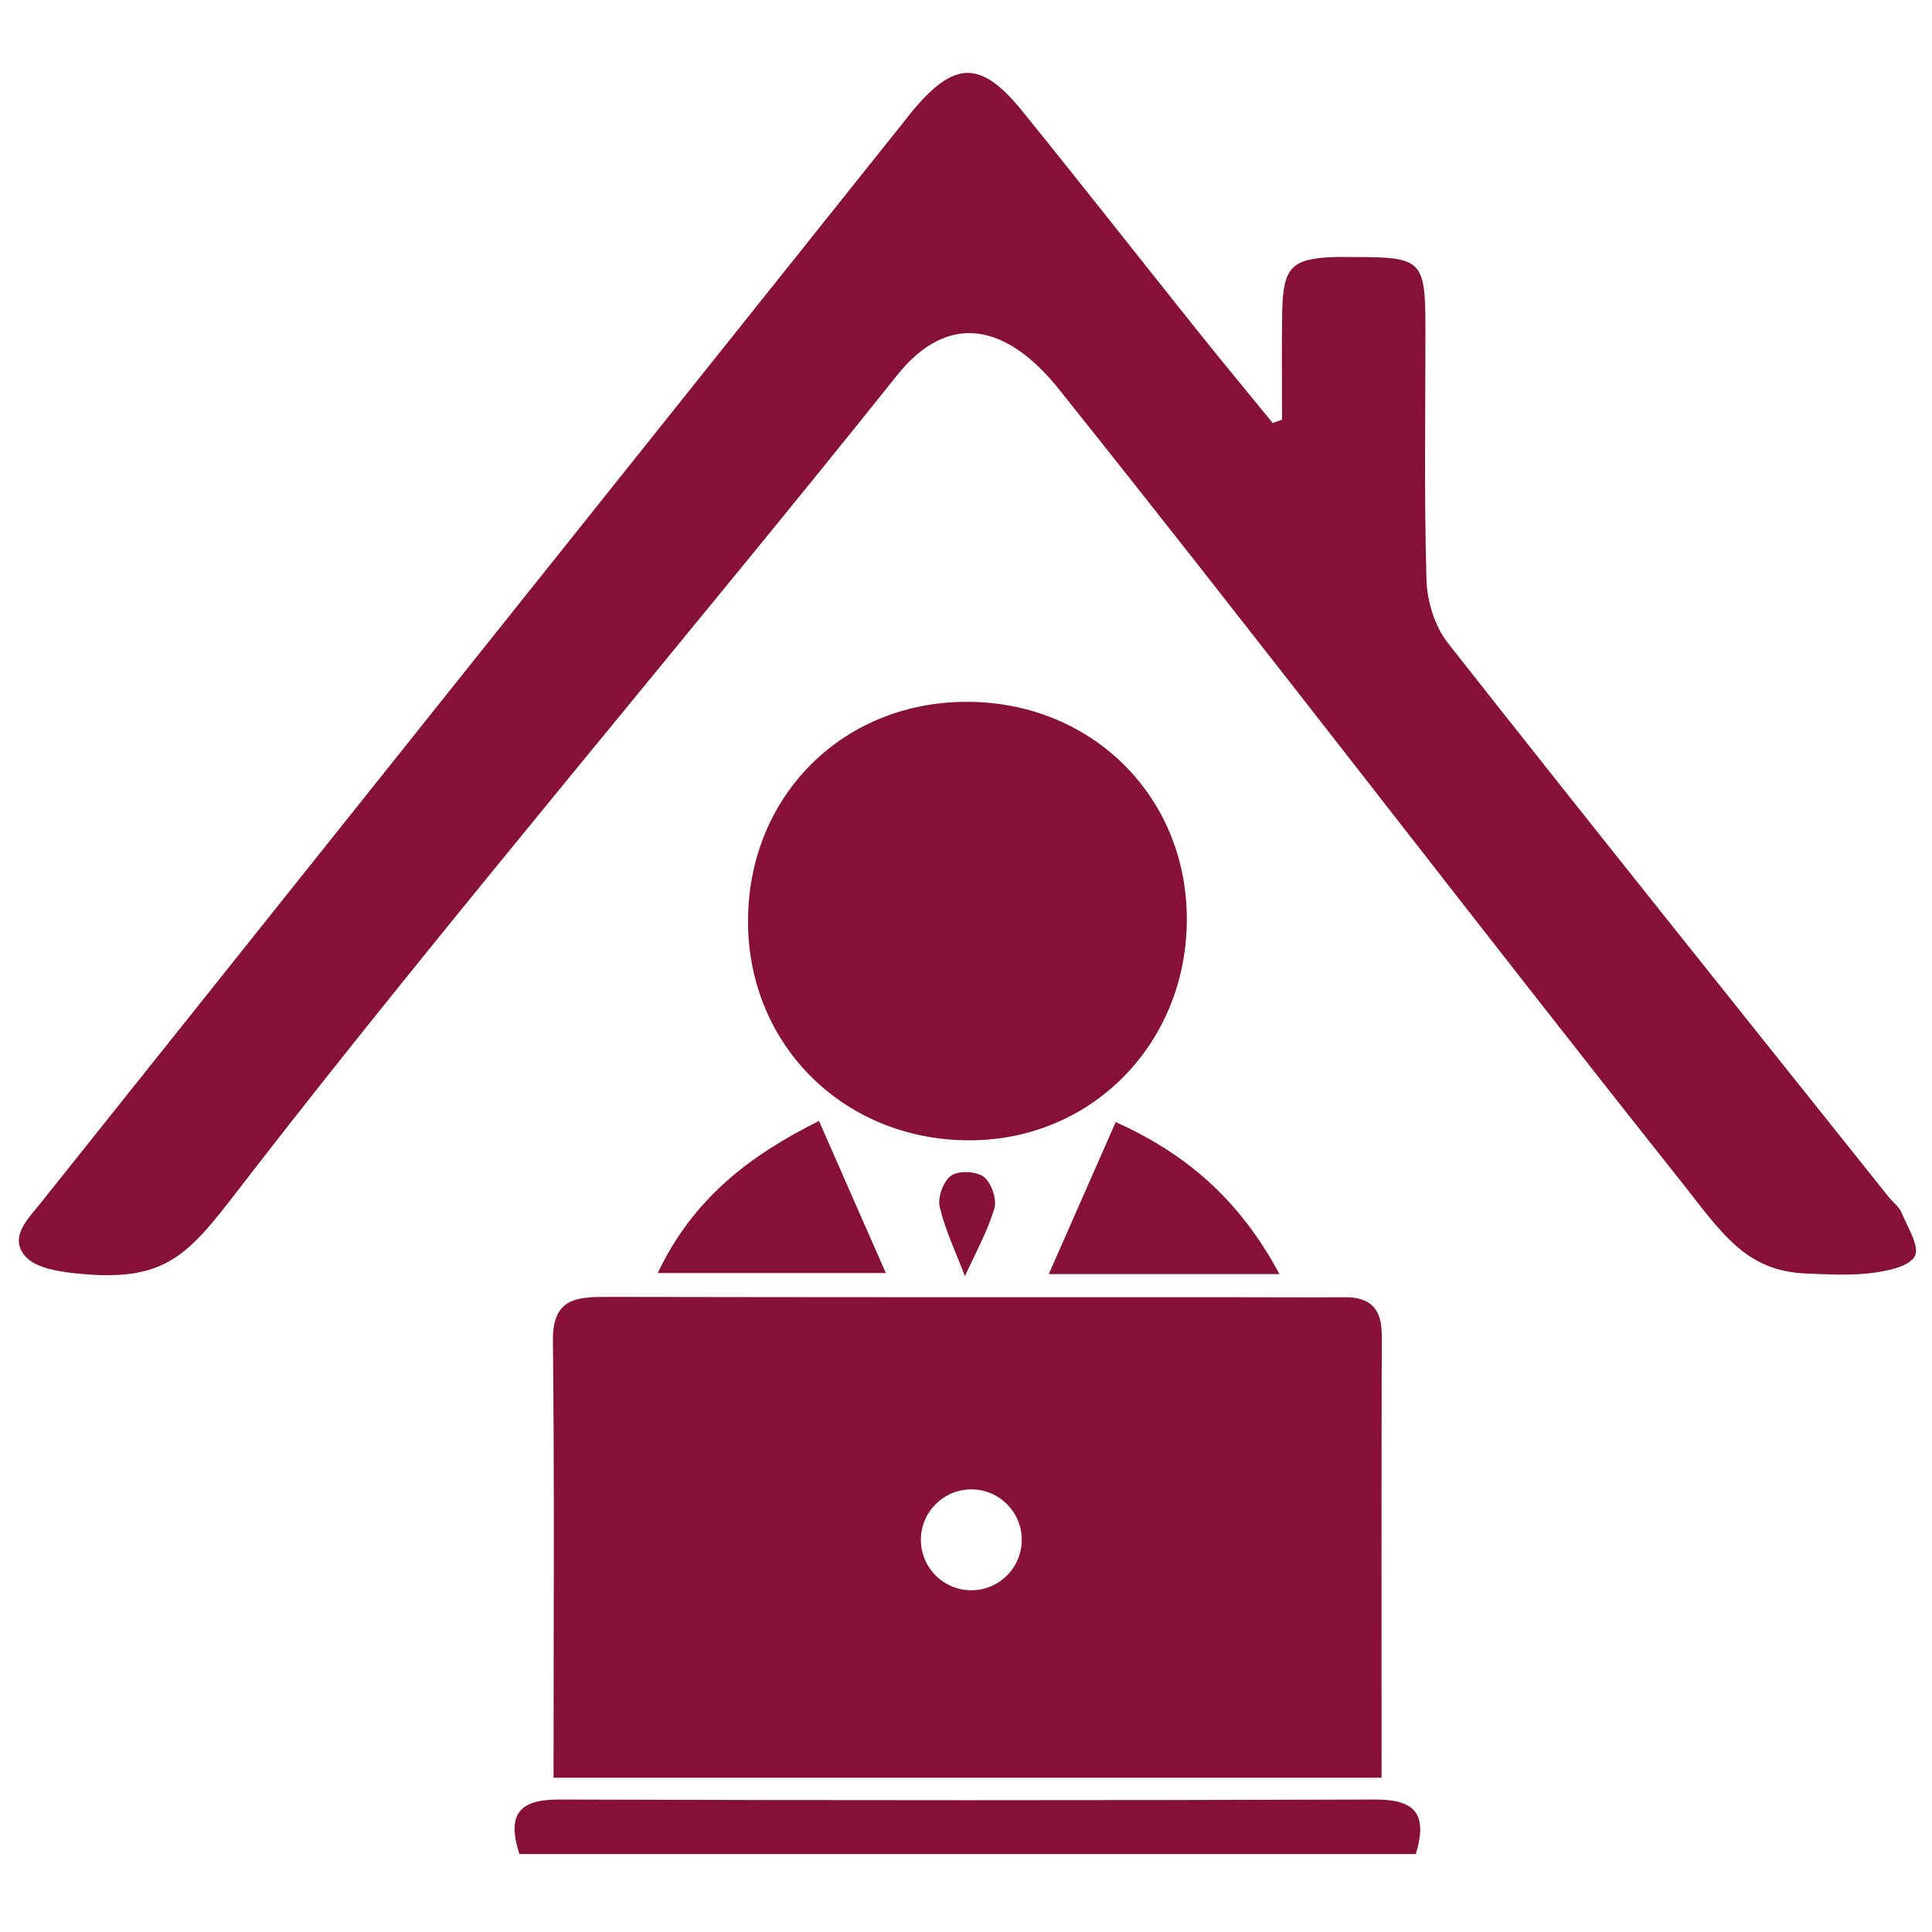
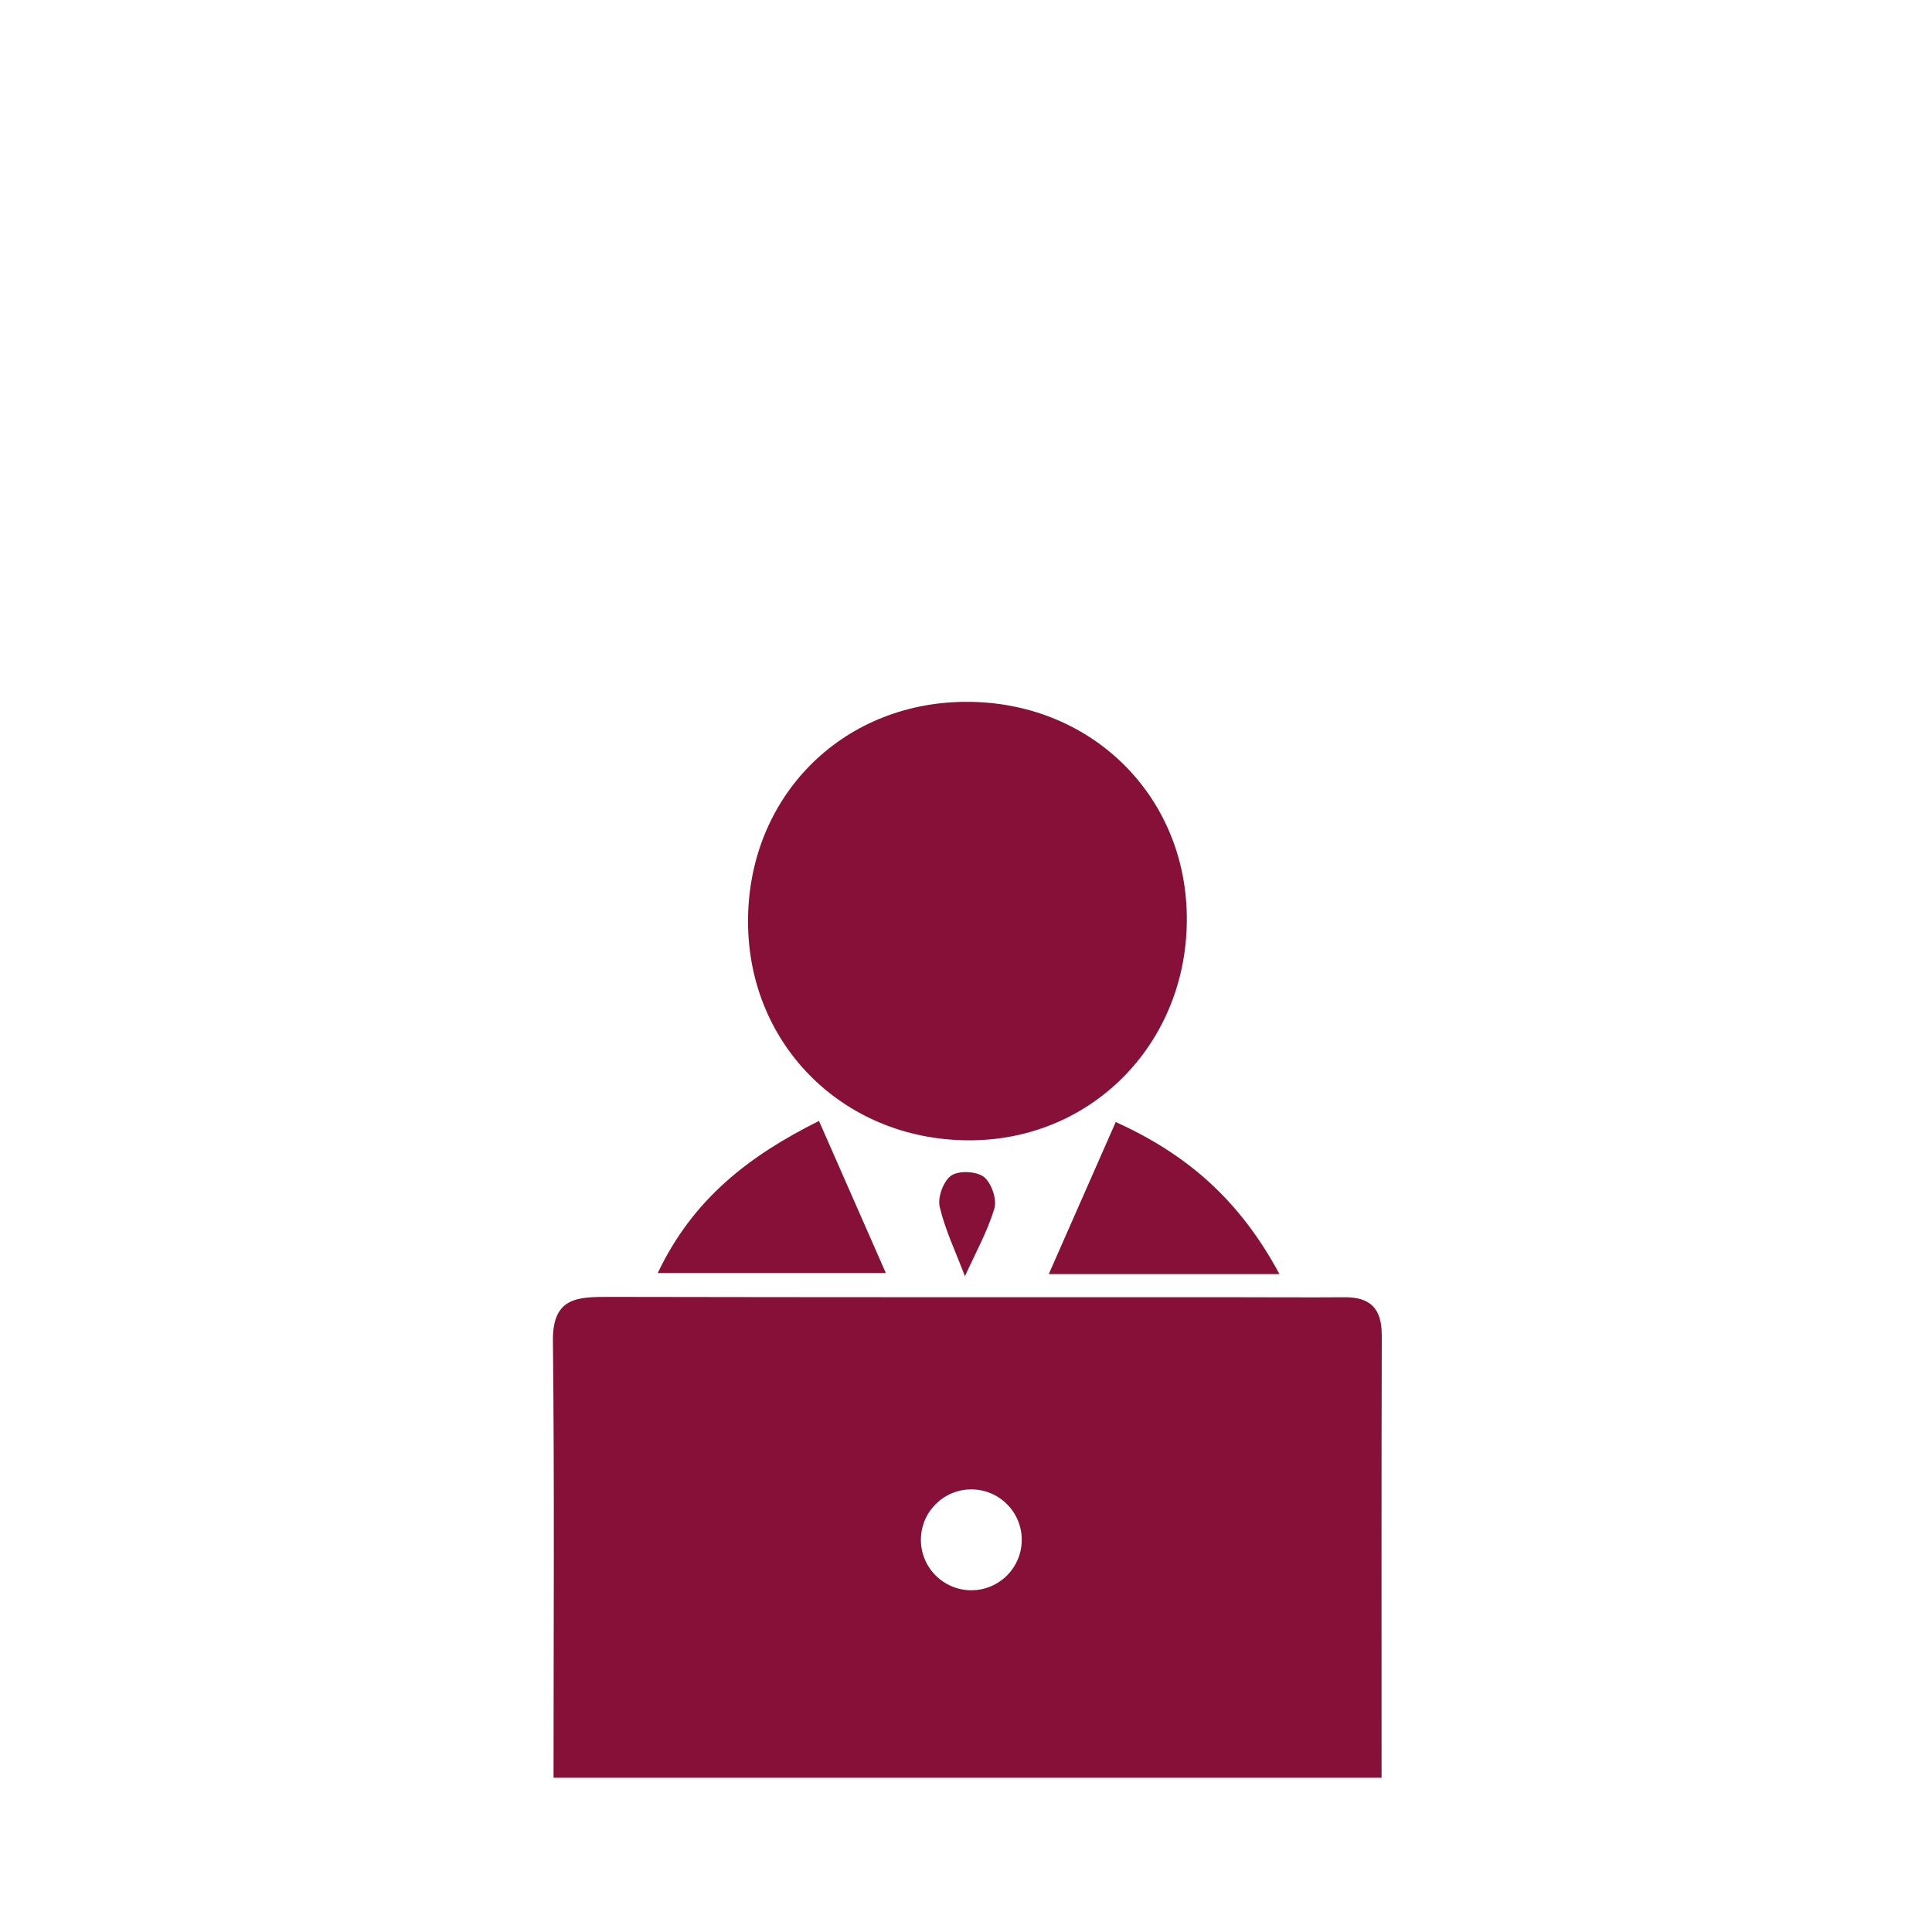
<svg xmlns="http://www.w3.org/2000/svg" id="Benefits" viewBox="0 0 279.64 279.19" width="80" height="80">
  <defs>
    <style>
      .cls-1 {
        fill: #861037;
      }
    </style>
  </defs>
  <g id="hybrides_Arbeiten" data-name="hybrides Arbeiten">
-     <path class="cls-1" d="M185.57,60.51c0-5.21-.08-10.43.02-15.64.13-6.45,1.36-7.67,7.58-7.89.97-.03,1.94,0,2.91,0,9.77,0,10.23.46,10.24,10.36.01,12.12-.2,24.25.15,36.36.09,3.1,1.2,6.74,3.09,9.14,21.13,26.84,42.51,53.5,63.82,80.2.6.76,1.49,1.38,1.84,2.23.87,2.11,2.67,4.93,1.94,6.32-.81,1.52-3.99,2.16-6.23,2.44-3.1.39-6.29.2-9.44.08-8.9-.33-12.35-6-18.08-13.21-29.69-37.37-60.34-77.49-90.13-114.78-7.53-9.42-15.98-11.37-23.44-2.02-28.57,35.79-65.32,79.12-93.36,115.32-9,11.62-11.57,16.18-25.74,14.64-2.49-.27-5.7-.82-7.11-2.48-2.32-2.72.34-5.29,2.17-7.57,20.87-26.13,41.72-52.27,62.58-78.4,20.71-25.94,41.42-51.87,62.13-77.81.45-.57.89-1.15,1.35-1.71,6.27-7.6,10.06-7.72,16.18-.15,8.54,10.55,16.91,21.23,25.38,31.82,3.56,4.45,7.19,8.83,10.79,13.24.45-.16.9-.32,1.36-.48Z" />
    <path class="cls-1" d="M139.61,101.36c18.01-.17,31.96,13.28,32.17,31.03.22,17.95-13.27,32.12-30.87,32.43-18.33.32-32.58-13.46-32.64-31.57-.06-18.01,13.42-31.72,31.33-31.89Z" />
-     <path class="cls-1" d="M75.17,268.13c-1.88-5.9.12-7.91,5.8-7.89,39.33.13,78.66.13,117.99,0,5.61-.02,7.81,1.83,5.97,7.89H75.17Z" />
    <path class="cls-1" d="M118.54,162.02c3.57,8.12,6.52,14.82,9.68,22.02h-33.02c5.09-10.71,13.18-16.95,23.34-22.02Z" />
    <path class="cls-1" d="M185.19,184.19h-33.39c3.24-7.36,6.26-14.23,9.69-22.01,10.22,4.62,17.9,11.2,23.7,22.01Z" />
    <path class="cls-1" d="M139.67,184.51c-1.34-3.54-2.87-6.71-3.66-10.07-.32-1.37.55-3.74,1.67-4.51,1.09-.75,3.65-.64,4.72.19,1.09.84,1.92,3.24,1.53,4.55-.99,3.33-2.73,6.44-4.27,9.84Z" />
    <path class="cls-1" d="M199.99,192.96c.01-3.78-1.67-5.45-5.36-5.42-5.07.04-10.14,0-15.21,0-30.42,0-60.84.01-91.25-.05-4.5,0-8.21,0-8.14,6.34.23,20.85.09,41.7.09,63.26h119.85c0-21.84-.03-42.99.03-64.13ZM140.59,229.95c-4.03,0-7.3-3.27-7.3-7.3s3.27-7.3,7.3-7.3,7.3,3.27,7.3,7.3-3.27,7.3-7.3,7.3Z" />
  </g>
</svg>